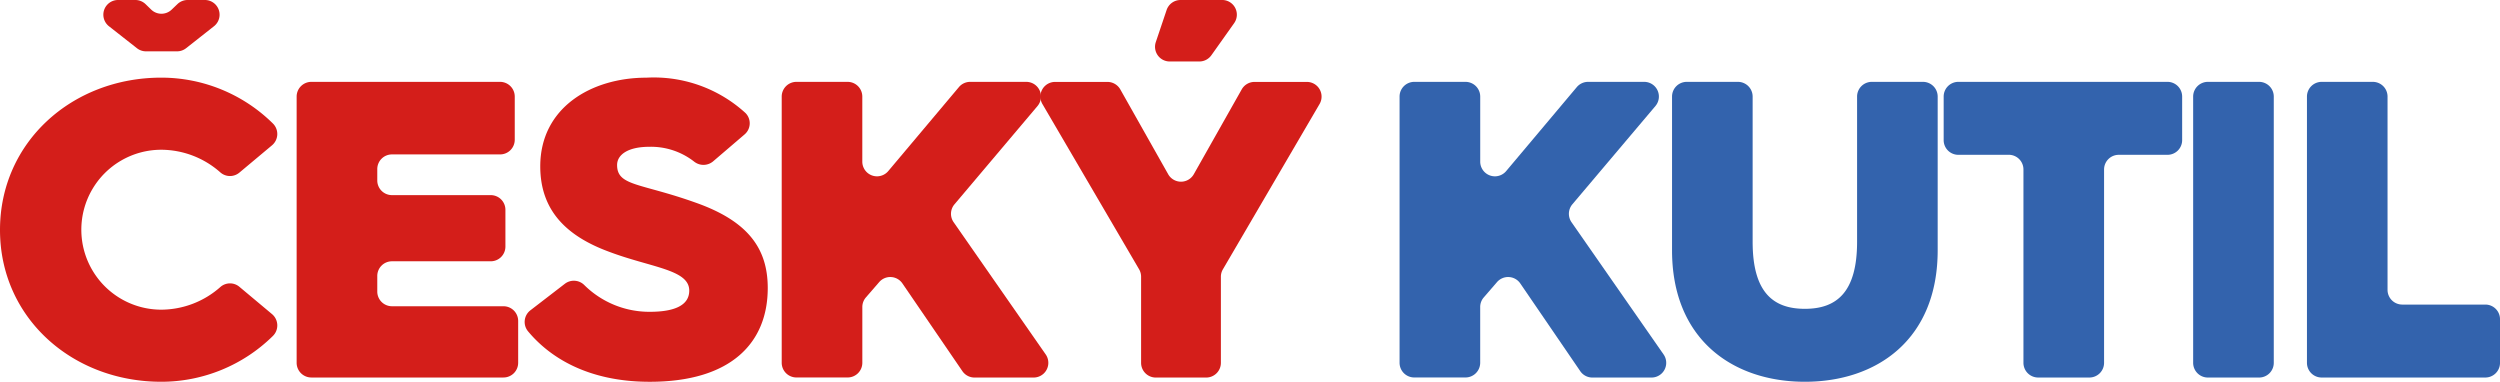
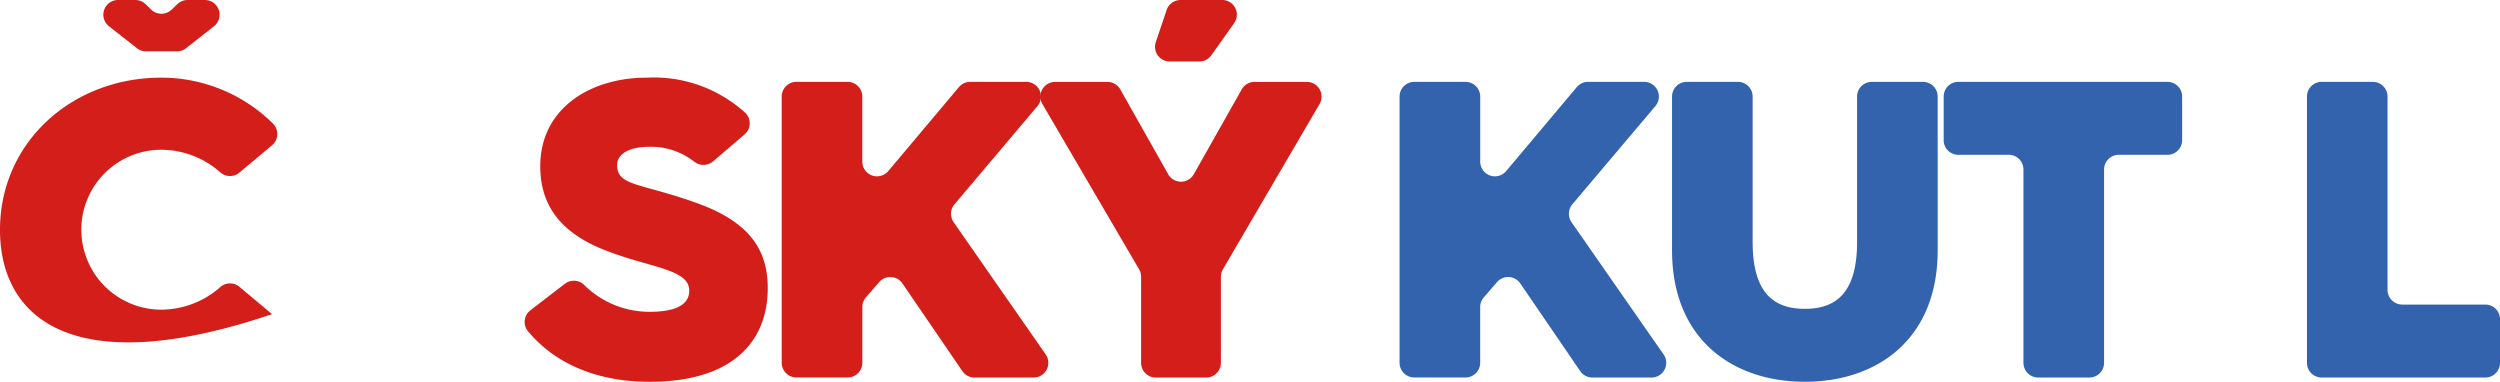
<svg xmlns="http://www.w3.org/2000/svg" id="Group_32" data-name="Group 32" width="180" height="27.486" viewBox="0 0 180 27.486">
  <defs>
    <clipPath id="clip-path">
      <rect id="Rectangle_7" data-name="Rectangle 7" width="180" height="27.486" fill="none" />
    </clipPath>
  </defs>
  <g id="Group_31" data-name="Group 31" clip-path="url(#clip-path)">
-     <path id="Path_30" data-name="Path 30" d="M8.5,0H9.743a1.062,1.062,0,0,1,.74.3l.4.388A1.061,1.061,0,0,0,12.352.7L12.77.3A1.06,1.06,0,0,1,13.5,0h1.251a1.058,1.058,0,0,1,.653,1.891L13.4,3.47a1.064,1.064,0,0,1-.653.227H10.511a1.065,1.065,0,0,1-.653-.227L7.847,1.891A1.058,1.058,0,0,1,8.5,0m3.112,5.59a11.447,11.447,0,0,1,8.022,3.287,1.062,1.062,0,0,1-.046,1.582l-2.35,1.967a1.051,1.051,0,0,1-1.363-.005,6.449,6.449,0,0,0-4.262-1.639,5.757,5.757,0,1,0,0,11.514,6.449,6.449,0,0,0,4.262-1.639,1.051,1.051,0,0,1,1.363-.006l2.35,1.967a1.065,1.065,0,0,1,.046,1.585,11.456,11.456,0,0,1-8.022,3.284C5.194,27.486,0,22.877,0,16.555S5.194,5.59,11.612,5.59" fill="#d41e1a" fill-rule="evenodd" />
-     <path id="Path_31" data-name="Path 31" d="M233.687,64.192h13.59a1.059,1.059,0,0,1,1.057,1.06v3.107a1.056,1.056,0,0,1-1.057,1.057h-7.784a1.056,1.056,0,0,0-1.057,1.057v.817a1.056,1.056,0,0,0,1.057,1.057h7.112a1.057,1.057,0,0,1,1.057,1.057v2.65a1.058,1.058,0,0,1-1.057,1.057h-7.112a1.056,1.056,0,0,0-1.057,1.057v1.123a1.058,1.058,0,0,0,1.057,1.057h8.03a1.058,1.058,0,0,1,1.057,1.057v3.016a1.06,1.06,0,0,1-1.057,1.057H233.687a1.06,1.06,0,0,1-1.057-1.057V65.252a1.061,1.061,0,0,1,1.057-1.06" transform="translate(-211.272 -58.298)" fill="#d41e1a" fill-rule="evenodd" />
+     <path id="Path_30" data-name="Path 30" d="M8.5,0H9.743a1.062,1.062,0,0,1,.74.3l.4.388A1.061,1.061,0,0,0,12.352.7L12.77.3A1.06,1.06,0,0,1,13.5,0h1.251a1.058,1.058,0,0,1,.653,1.891L13.4,3.47a1.064,1.064,0,0,1-.653.227H10.511a1.065,1.065,0,0,1-.653-.227L7.847,1.891A1.058,1.058,0,0,1,8.5,0m3.112,5.59a11.447,11.447,0,0,1,8.022,3.287,1.062,1.062,0,0,1-.046,1.582l-2.35,1.967a1.051,1.051,0,0,1-1.363-.005,6.449,6.449,0,0,0-4.262-1.639,5.757,5.757,0,1,0,0,11.514,6.449,6.449,0,0,0,4.262-1.639,1.051,1.051,0,0,1,1.363-.006l2.35,1.967C5.194,27.486,0,22.877,0,16.555S5.194,5.59,11.612,5.59" fill="#d41e1a" fill-rule="evenodd" />
    <path id="Path_32" data-name="Path 32" d="M414.3,75.727a1.064,1.064,0,0,1,1.4.1,6.657,6.657,0,0,0,4.708,1.921c1.773,0,2.844-.459,2.844-1.527,0-1.527-2.751-1.65-5.806-2.809-2.964-1.1-4.921-2.9-4.921-6.139,0-4.216,3.667-6.382,7.639-6.382a9.785,9.785,0,0,1,7.137,2.544,1.051,1.051,0,0,1-.068,1.544l-2.27,1.943a1.079,1.079,0,0,1-1.374,0,5.051,5.051,0,0,0-3.21-1.055c-1.557,0-2.322.579-2.322,1.312,0,1.527,1.68,1.284,5.683,2.719,3.79,1.344,5.164,3.331,5.164,6.139,0,3.91-2.6,6.749-8.495,6.749-4.508,0-7.243-1.8-8.771-3.642a1.056,1.056,0,0,1,.178-1.505Z" transform="translate(-373.626 -55.298)" fill="#d41e1a" fill-rule="evenodd" />
    <path id="Path_33" data-name="Path 33" d="M614.076,64.192h3.688a1.059,1.059,0,0,1,1.057,1.06v4.683a1.058,1.058,0,0,0,1.869.68l5.087-6.046a1.059,1.059,0,0,1,.809-.377h4.041a1.058,1.058,0,0,1,.809,1.74l-5.978,7.076a1.055,1.055,0,0,0-.06,1.29l6.628,9.519a1.06,1.06,0,0,1-.869,1.664H626.9a1.056,1.056,0,0,1-.874-.462l-4.317-6.314a1.057,1.057,0,0,0-1.675-.093l-.954,1.1a1.051,1.051,0,0,0-.257.691v4.016a1.058,1.058,0,0,1-1.057,1.057h-3.688a1.061,1.061,0,0,1-1.06-1.057V65.252a1.061,1.061,0,0,1,1.06-1.06" transform="translate(-556.735 -58.298)" fill="#d41e1a" fill-rule="evenodd" />
    <path id="Path_34" data-name="Path 34" d="M826.018,0h2.995a1.057,1.057,0,0,1,.863,1.669l-1.642,2.314a1.064,1.064,0,0,1-.863.445h-2.134a1.058,1.058,0,0,1-1-1.4L825.015.72a1.059,1.059,0,0,1,1-.719m-2.981,19.391-6.962-11.9a1.058,1.058,0,0,1,.913-1.593h3.771a1.065,1.065,0,0,1,.923.538l3.448,6.109a1.06,1.06,0,0,0,1.844,0l3.451-6.109a1.058,1.058,0,0,1,.921-.538h3.77a1.058,1.058,0,0,1,.913,1.593l-6.959,11.9a1.05,1.05,0,0,0-.145.536v6.2a1.06,1.06,0,0,1-1.057,1.057h-3.628a1.06,1.06,0,0,1-1.06-1.057v-6.2a1.075,1.075,0,0,0-.142-.536" transform="translate(-741.018 -0.001)" fill="#d41e1a" fill-rule="evenodd" />
    <path id="Path_35" data-name="Path 35" d="M1098.647,64.192h3.688a1.061,1.061,0,0,1,1.06,1.06v4.683a1.058,1.058,0,0,0,1.869.68l5.085-6.046a1.065,1.065,0,0,1,.811-.377h4.041a1.058,1.058,0,0,1,.809,1.74l-5.981,7.076a1.063,1.063,0,0,0-.06,1.29l6.628,9.519a1.059,1.059,0,0,1-.869,1.664h-4.26a1.052,1.052,0,0,1-.872-.462l-4.317-6.314a1.06,1.06,0,0,0-1.678-.093l-.951,1.1a1.051,1.051,0,0,0-.257.691v4.016a1.061,1.061,0,0,1-1.06,1.057h-3.688a1.058,1.058,0,0,1-1.057-1.057V65.252a1.059,1.059,0,0,1,1.057-1.06" transform="translate(-996.819 -58.298)" fill="#3363ad" fill-rule="evenodd" />
    <path id="Path_36" data-name="Path 36" d="M1312.32,64.192h3.688a1.059,1.059,0,0,1,1.057,1.06V75.708c0,3.664,1.5,4.825,3.76,4.825s3.76-1.161,3.76-4.825V65.252a1.059,1.059,0,0,1,1.057-1.06h3.689a1.059,1.059,0,0,1,1.057,1.06V76.318c0,6.445-4.4,9.467-9.563,9.467s-9.563-3.022-9.563-9.467V65.252a1.059,1.059,0,0,1,1.057-1.06" transform="translate(-1190.875 -58.298)" fill="#3363ad" fill-rule="evenodd" />
    <path id="Path_37" data-name="Path 37" d="M1528.938,69.445h-3.628a1.056,1.056,0,0,1-1.057-1.057V65.251a1.059,1.059,0,0,1,1.057-1.06h15.057a1.059,1.059,0,0,1,1.057,1.06v3.137a1.056,1.056,0,0,1-1.057,1.057h-3.505a1.057,1.057,0,0,0-1.06,1.057V84.423a1.058,1.058,0,0,1-1.057,1.057h-3.688a1.061,1.061,0,0,1-1.06-1.057V70.5a1.056,1.056,0,0,0-1.057-1.057" transform="translate(-1384.309 -58.298)" fill="#3363ad" fill-rule="evenodd" />
-     <path id="Path_38" data-name="Path 38" d="M1720.98,64.192h3.688a1.059,1.059,0,0,1,1.057,1.06V84.424a1.058,1.058,0,0,1-1.057,1.057h-3.688a1.061,1.061,0,0,1-1.06-1.057V65.252a1.061,1.061,0,0,1,1.06-1.06" transform="translate(-1562.013 -58.298)" fill="#3363ad" fill-rule="evenodd" />
    <path id="Path_39" data-name="Path 39" d="M1810.2,64.192h3.688a1.059,1.059,0,0,1,1.057,1.06V79.17a1.059,1.059,0,0,0,1.06,1.057h5.981a1.056,1.056,0,0,1,1.057,1.057v3.139a1.058,1.058,0,0,1-1.057,1.057H1810.2a1.058,1.058,0,0,1-1.057-1.057V65.252a1.059,1.059,0,0,1,1.057-1.06" transform="translate(-1643.042 -58.298)" fill="#3363ad" fill-rule="evenodd" />
  </g>
</svg>